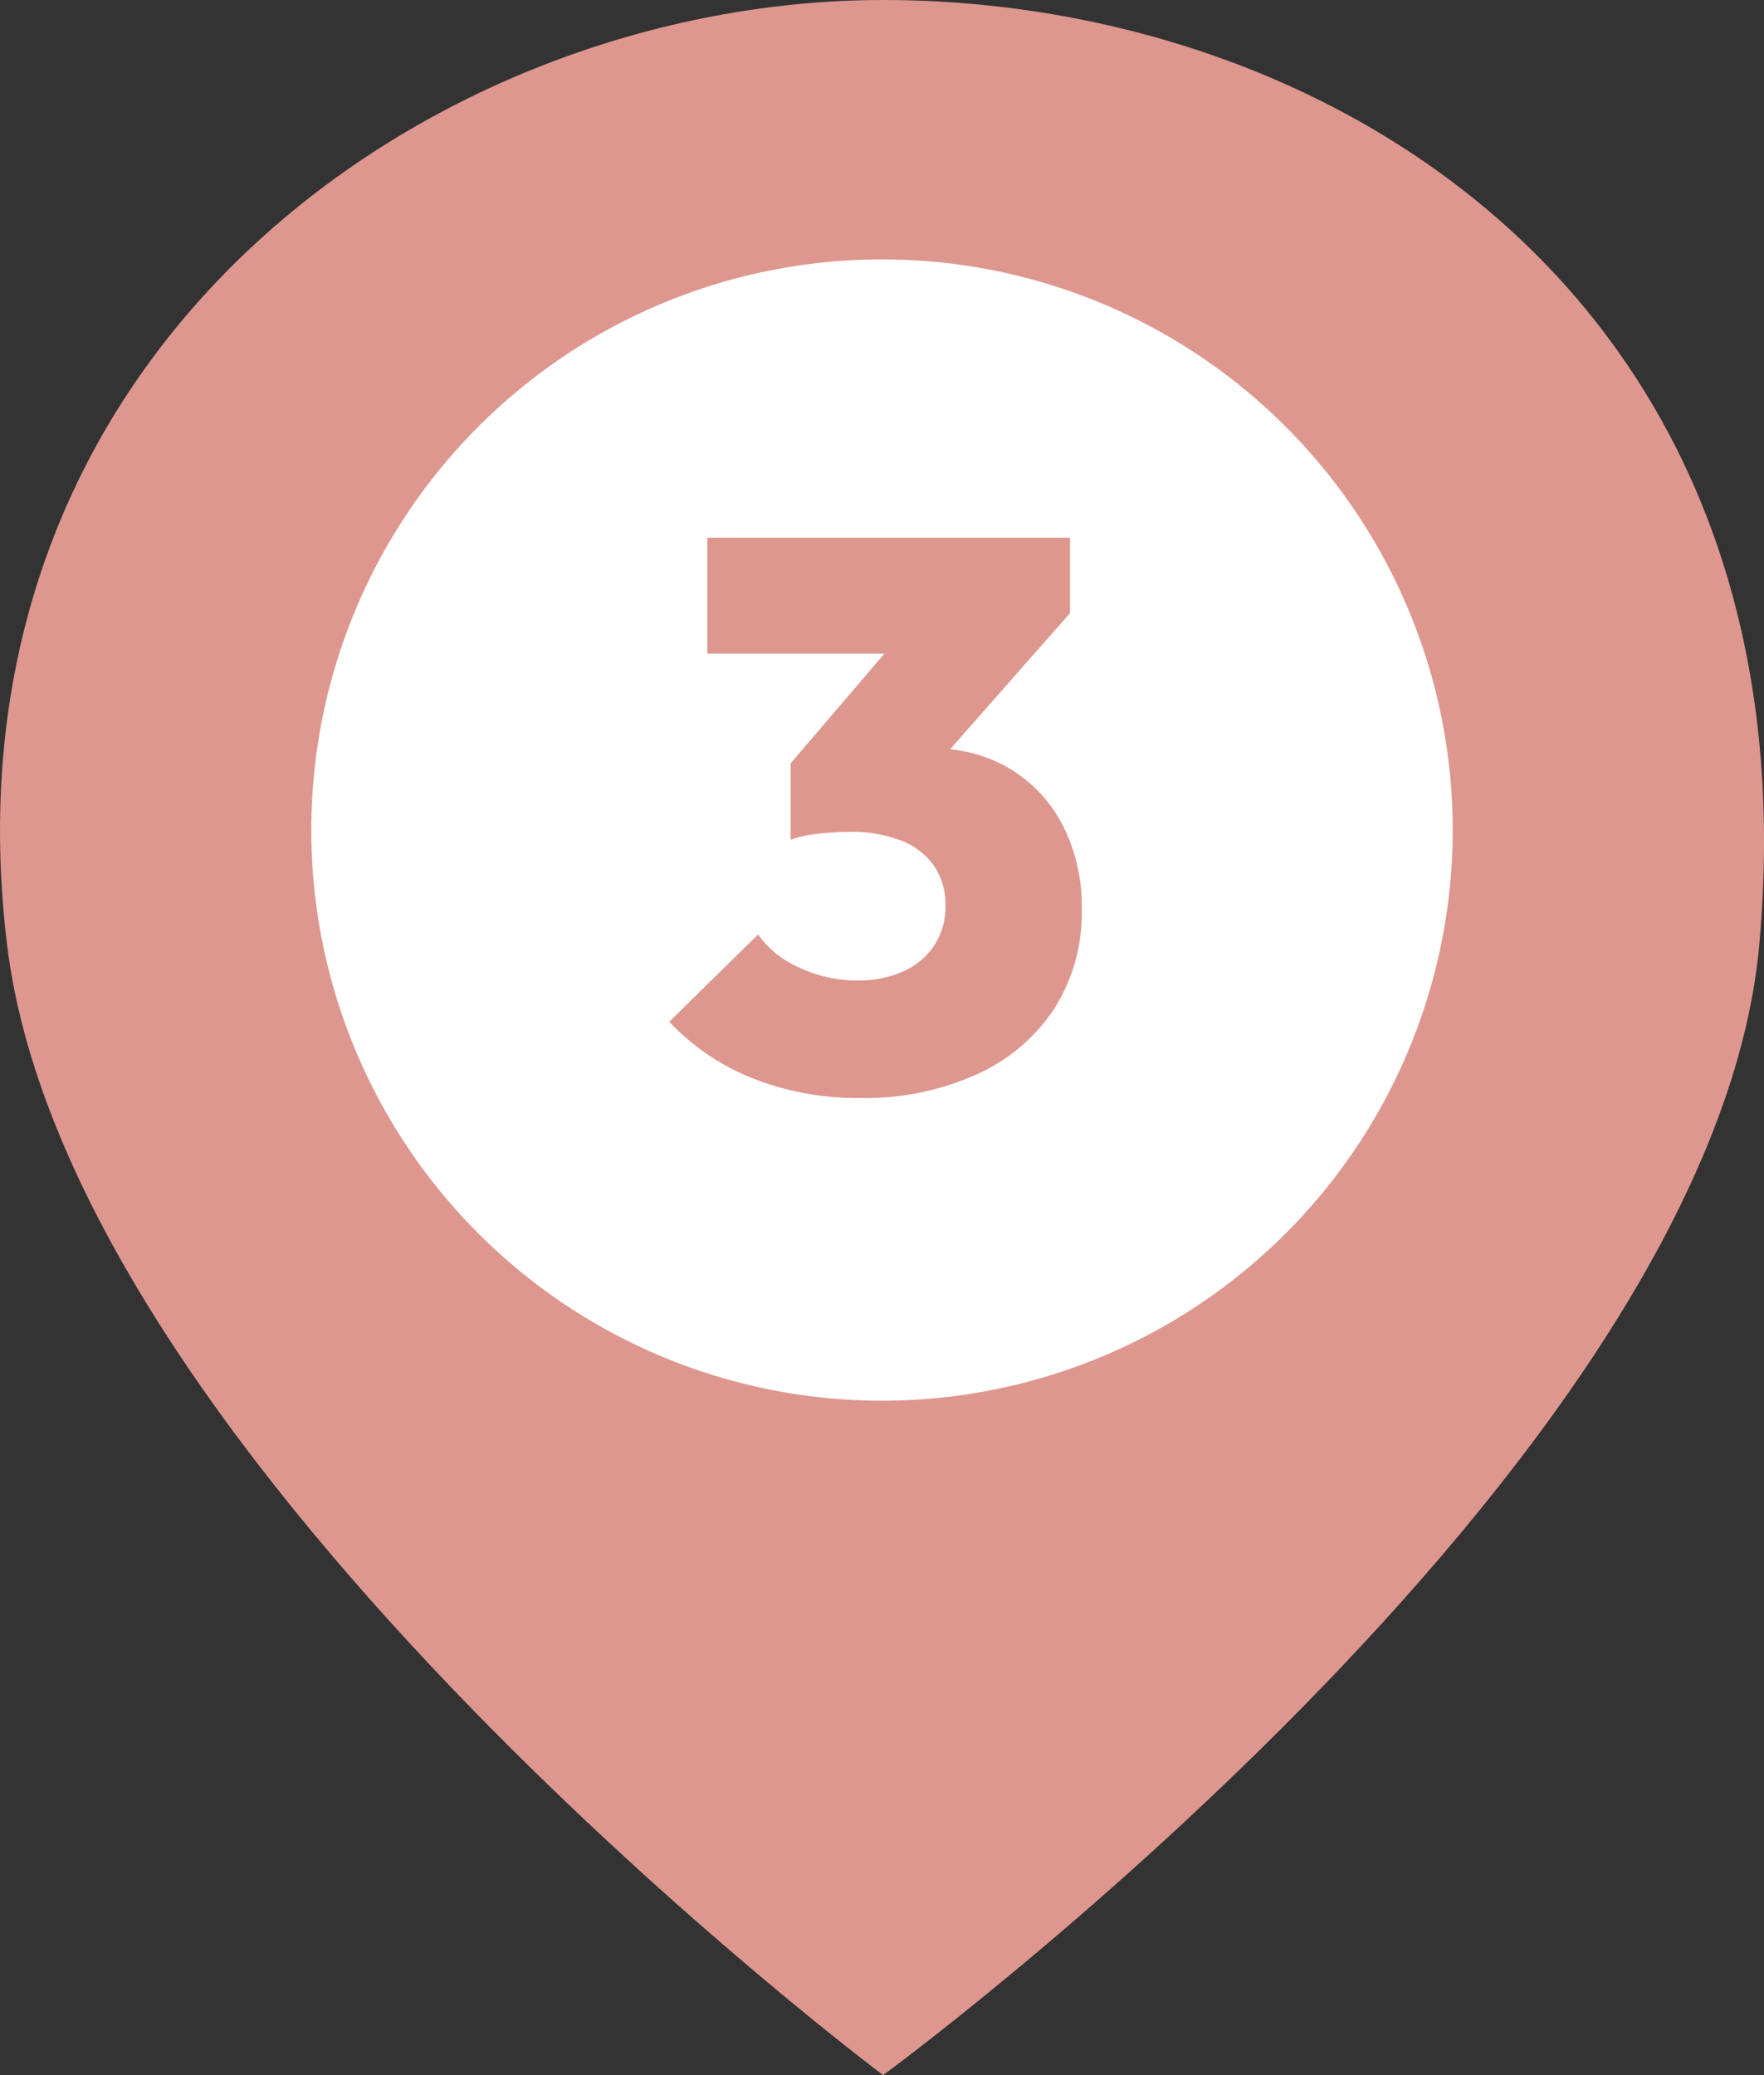
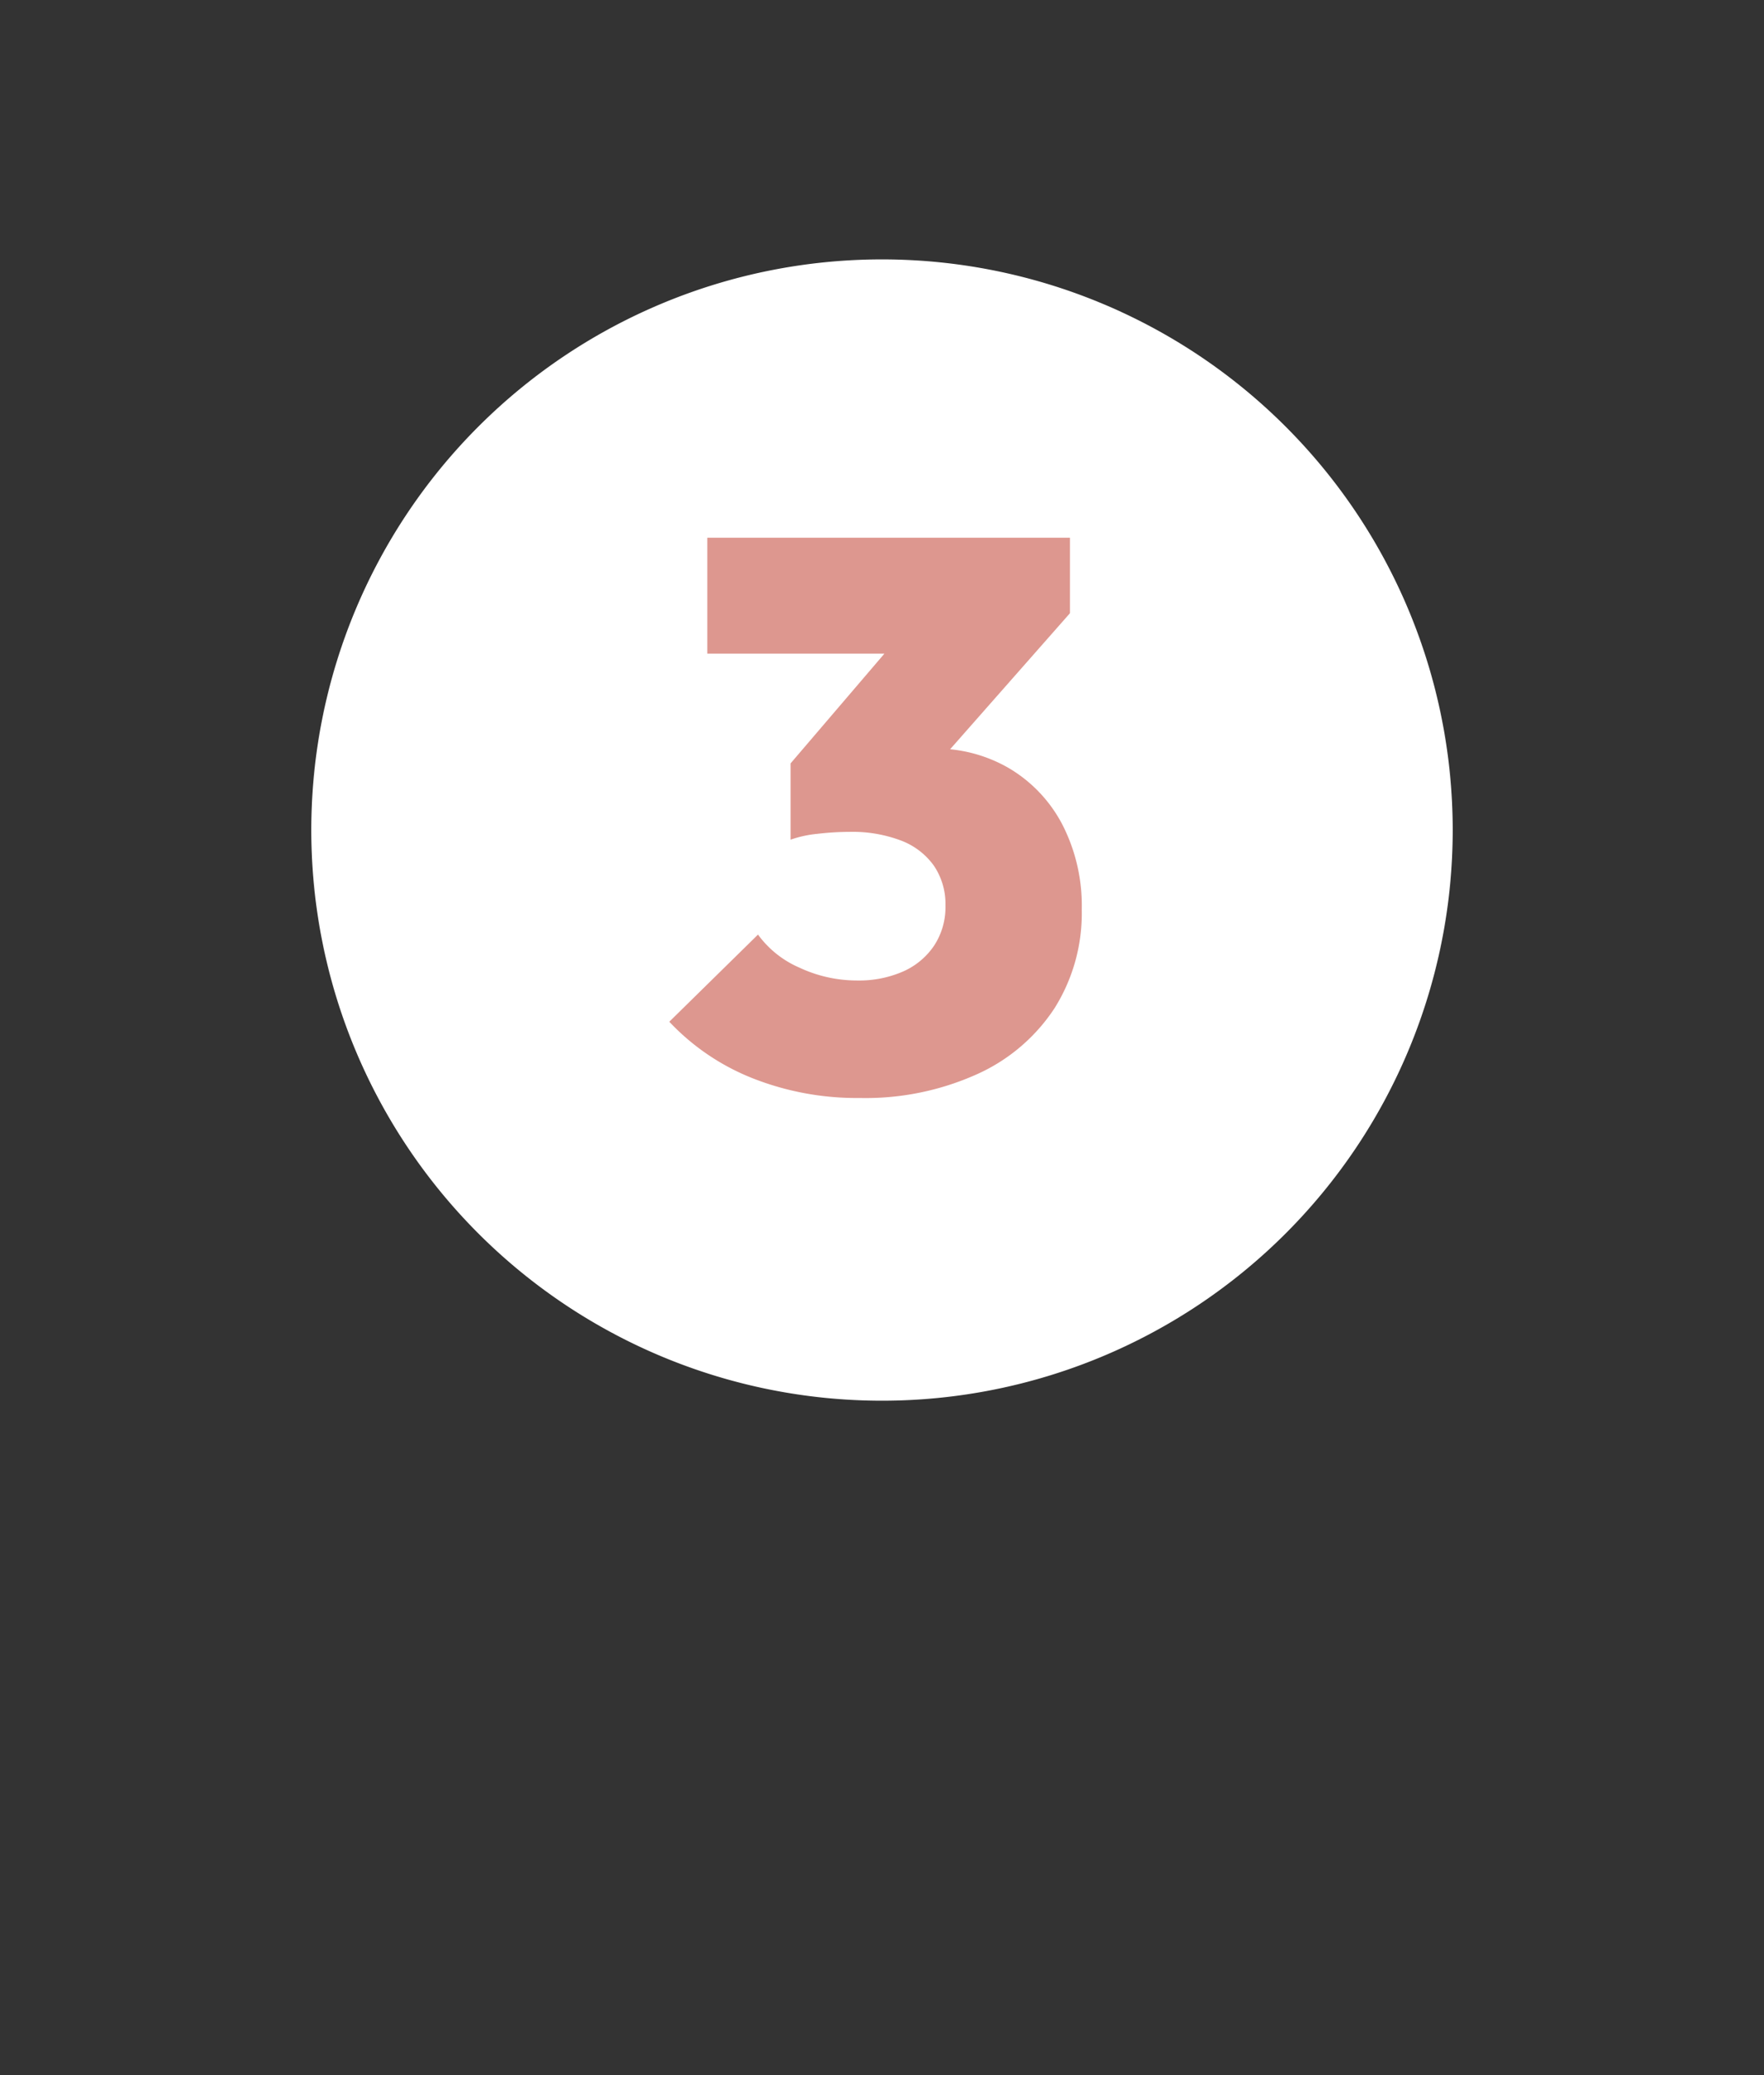
<svg xmlns="http://www.w3.org/2000/svg" width="34" height="40" viewBox="0 0 34 40">
  <rect x="0" y="0" width="34" height="40" fill="#333333" stroke="none" />
  <g id="グループ_3066" data-name="グループ 3066" transform="translate(-0.002 0.002)">
    <g id="グループ_3049" data-name="グループ 3049" transform="translate(0.002 -0.002)">
-       <path id="パス_2357" data-name="パス 2357" d="M17.022,0C8.365,0-1.259,6.73.136,18.211,1.357,28.275,17.022,40,17.022,40S33,28.3,33.909,18.211C35.029,5.8,25.68,0,17.022,0" transform="translate(0 0)" fill="#dd978f" />
      <path id="パス_2358" data-name="パス 2358" d="M14.125,24.722a11,11,0,1,1,11-11,11,11,0,0,1-11,11" transform="translate(2.875 2.278)" fill="#fff" />
    </g>
    <path id="パス_3825" data-name="パス 3825" d="M-.427.165A5.467,5.467,0,0,1-2.5-.218,4.455,4.455,0,0,1-4.1-1.305l1.71-1.68a1.939,1.939,0,0,0,.8.638A2.621,2.621,0,0,0-.472-2.1a2.114,2.114,0,0,0,.877-.173,1.4,1.4,0,0,0,.6-.5,1.349,1.349,0,0,0,.218-.773A1.316,1.316,0,0,0,1-4.313,1.376,1.376,0,0,0,.36-4.8a2.641,2.641,0,0,0-.983-.165,5.392,5.392,0,0,0-.622.038,2.182,2.182,0,0,0-.518.113l1.17-1.47q.48-.12.878-.2A3.545,3.545,0,0,1,1-6.57a2.8,2.8,0,0,1,1.455.382,2.725,2.725,0,0,1,1.02,1.08,3.419,3.419,0,0,1,.375,1.643,3.434,3.434,0,0,1-.525,1.9A3.5,3.5,0,0,1,1.83-.293,5.229,5.229,0,0,1-.427.165Zm-1.335-4.98v-1.47L.713-9.18h2.91L1.073-6.285ZM-3.367-8.4v-2.235h6.99V-9.18L1.6-8.4Z" transform="translate(17.002 20.998)" fill="#dd978f" />
  </g>
</svg>